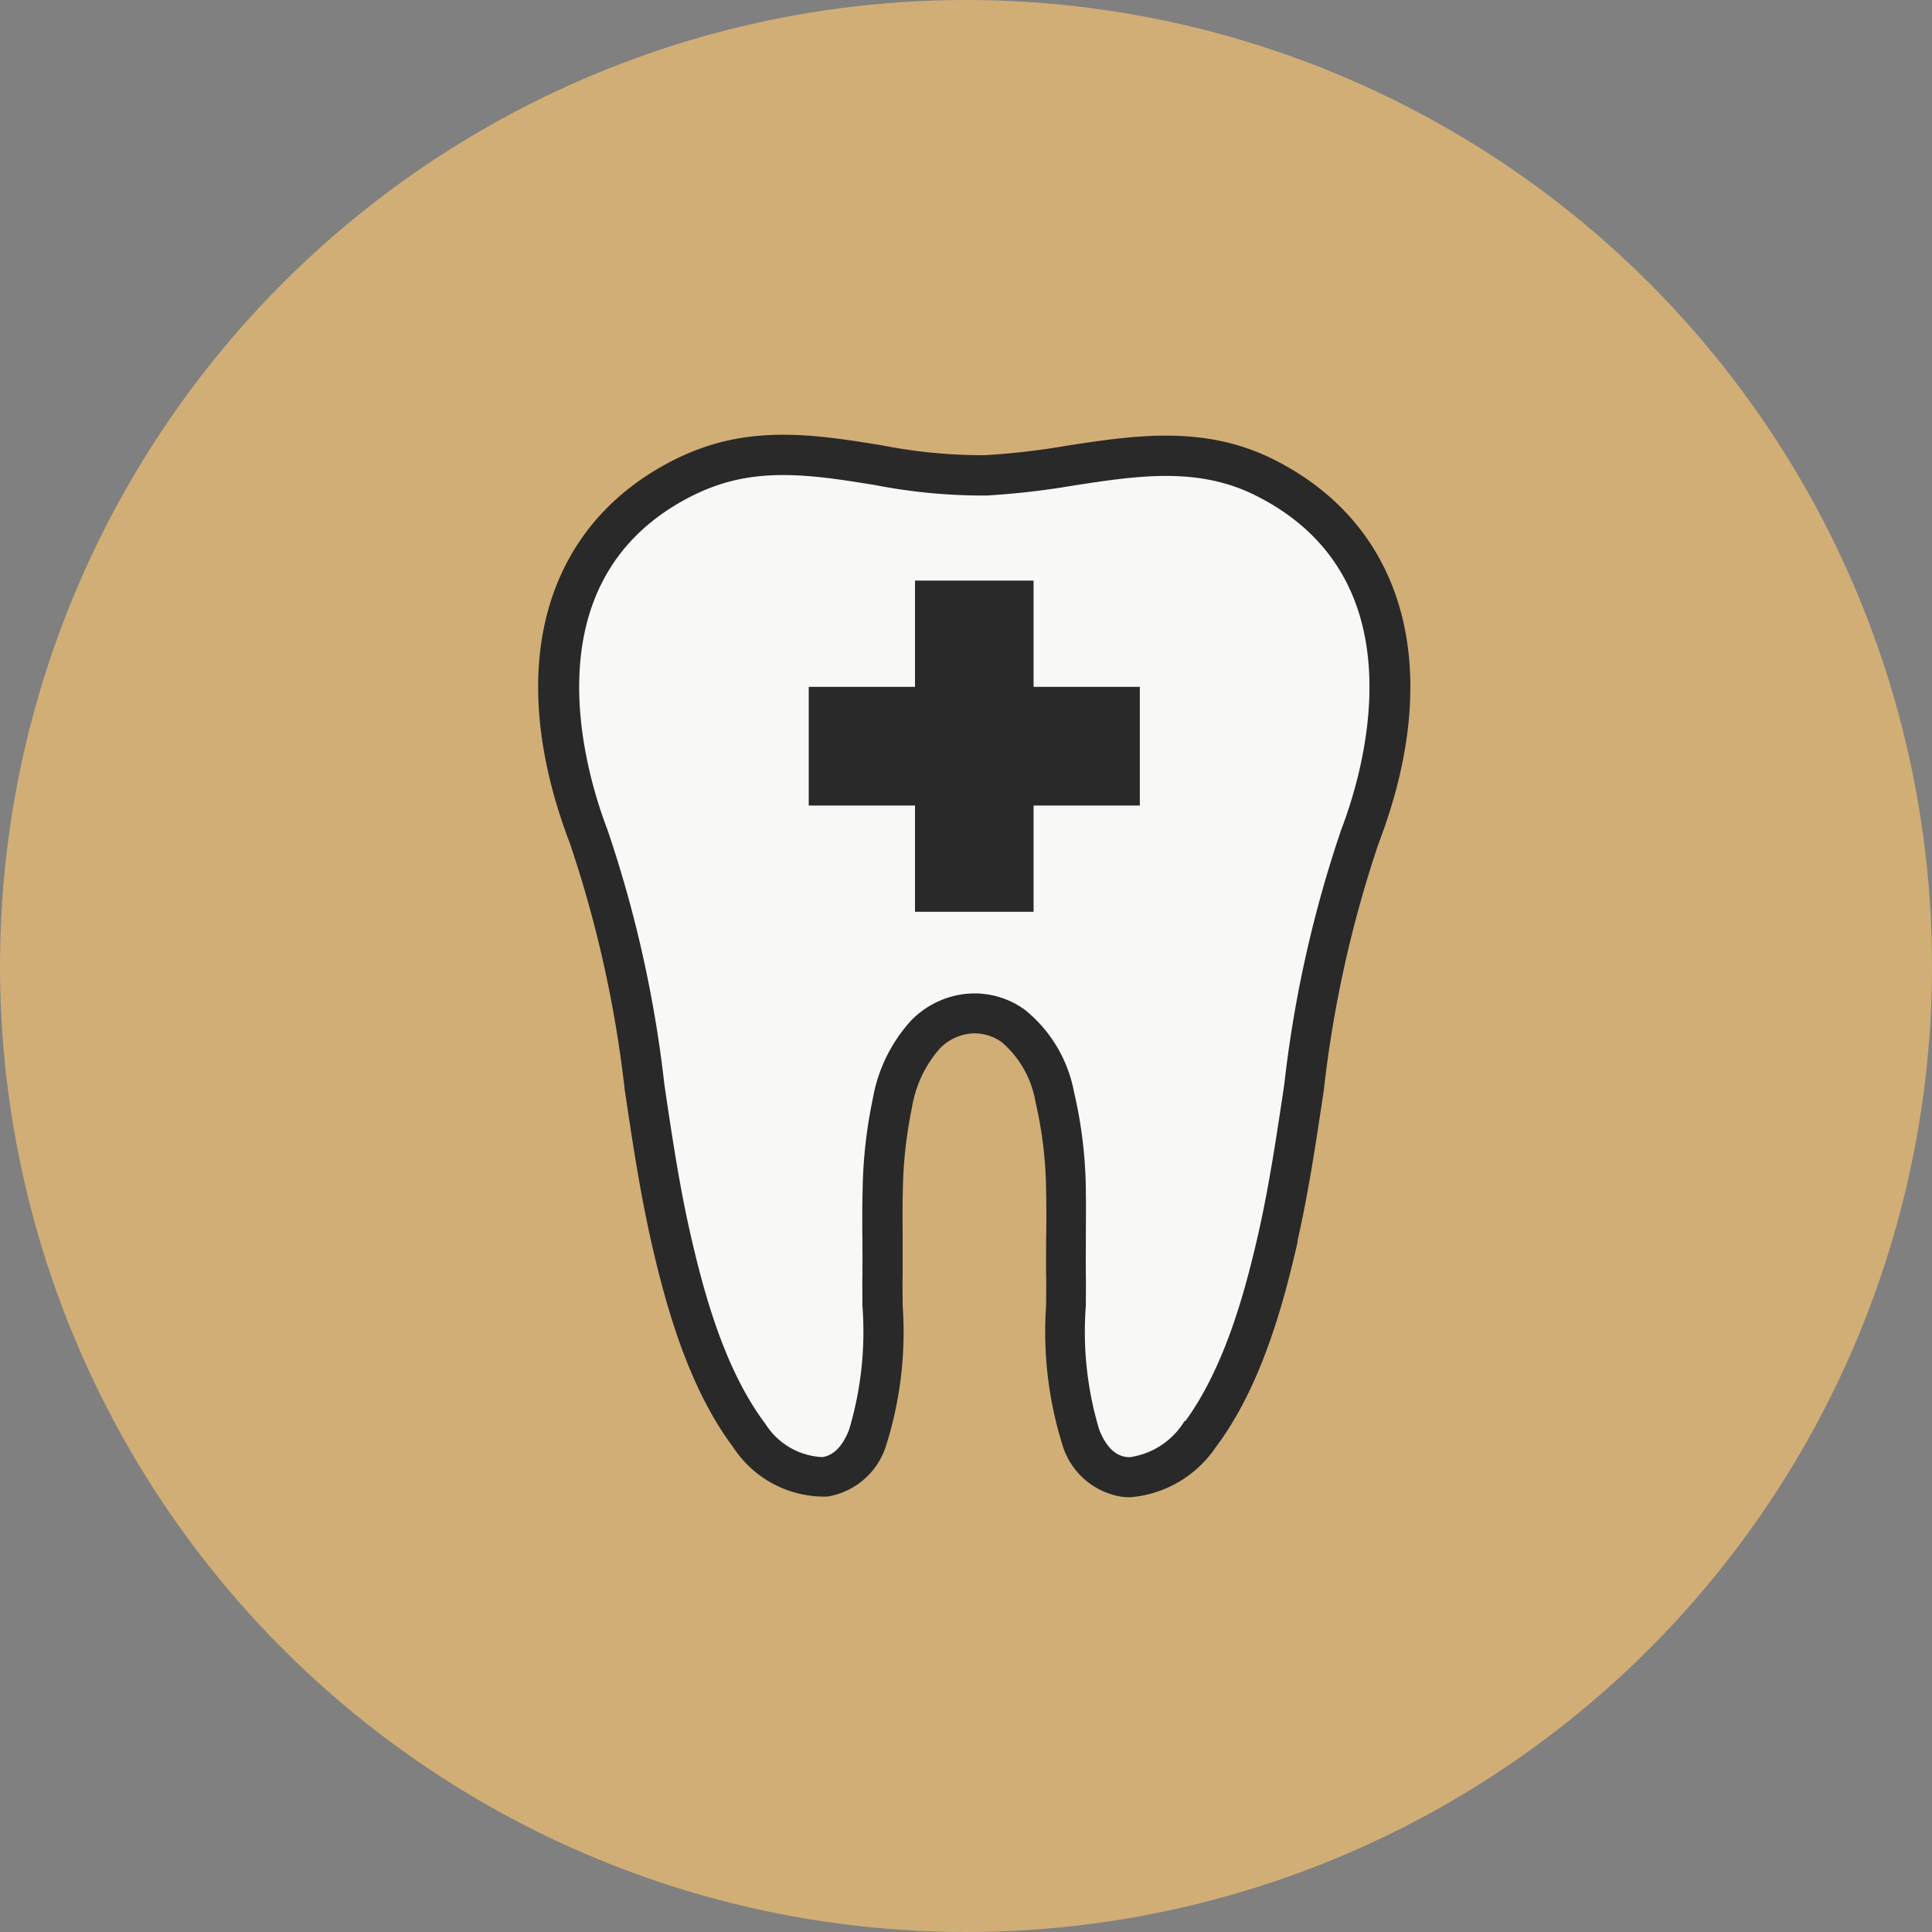
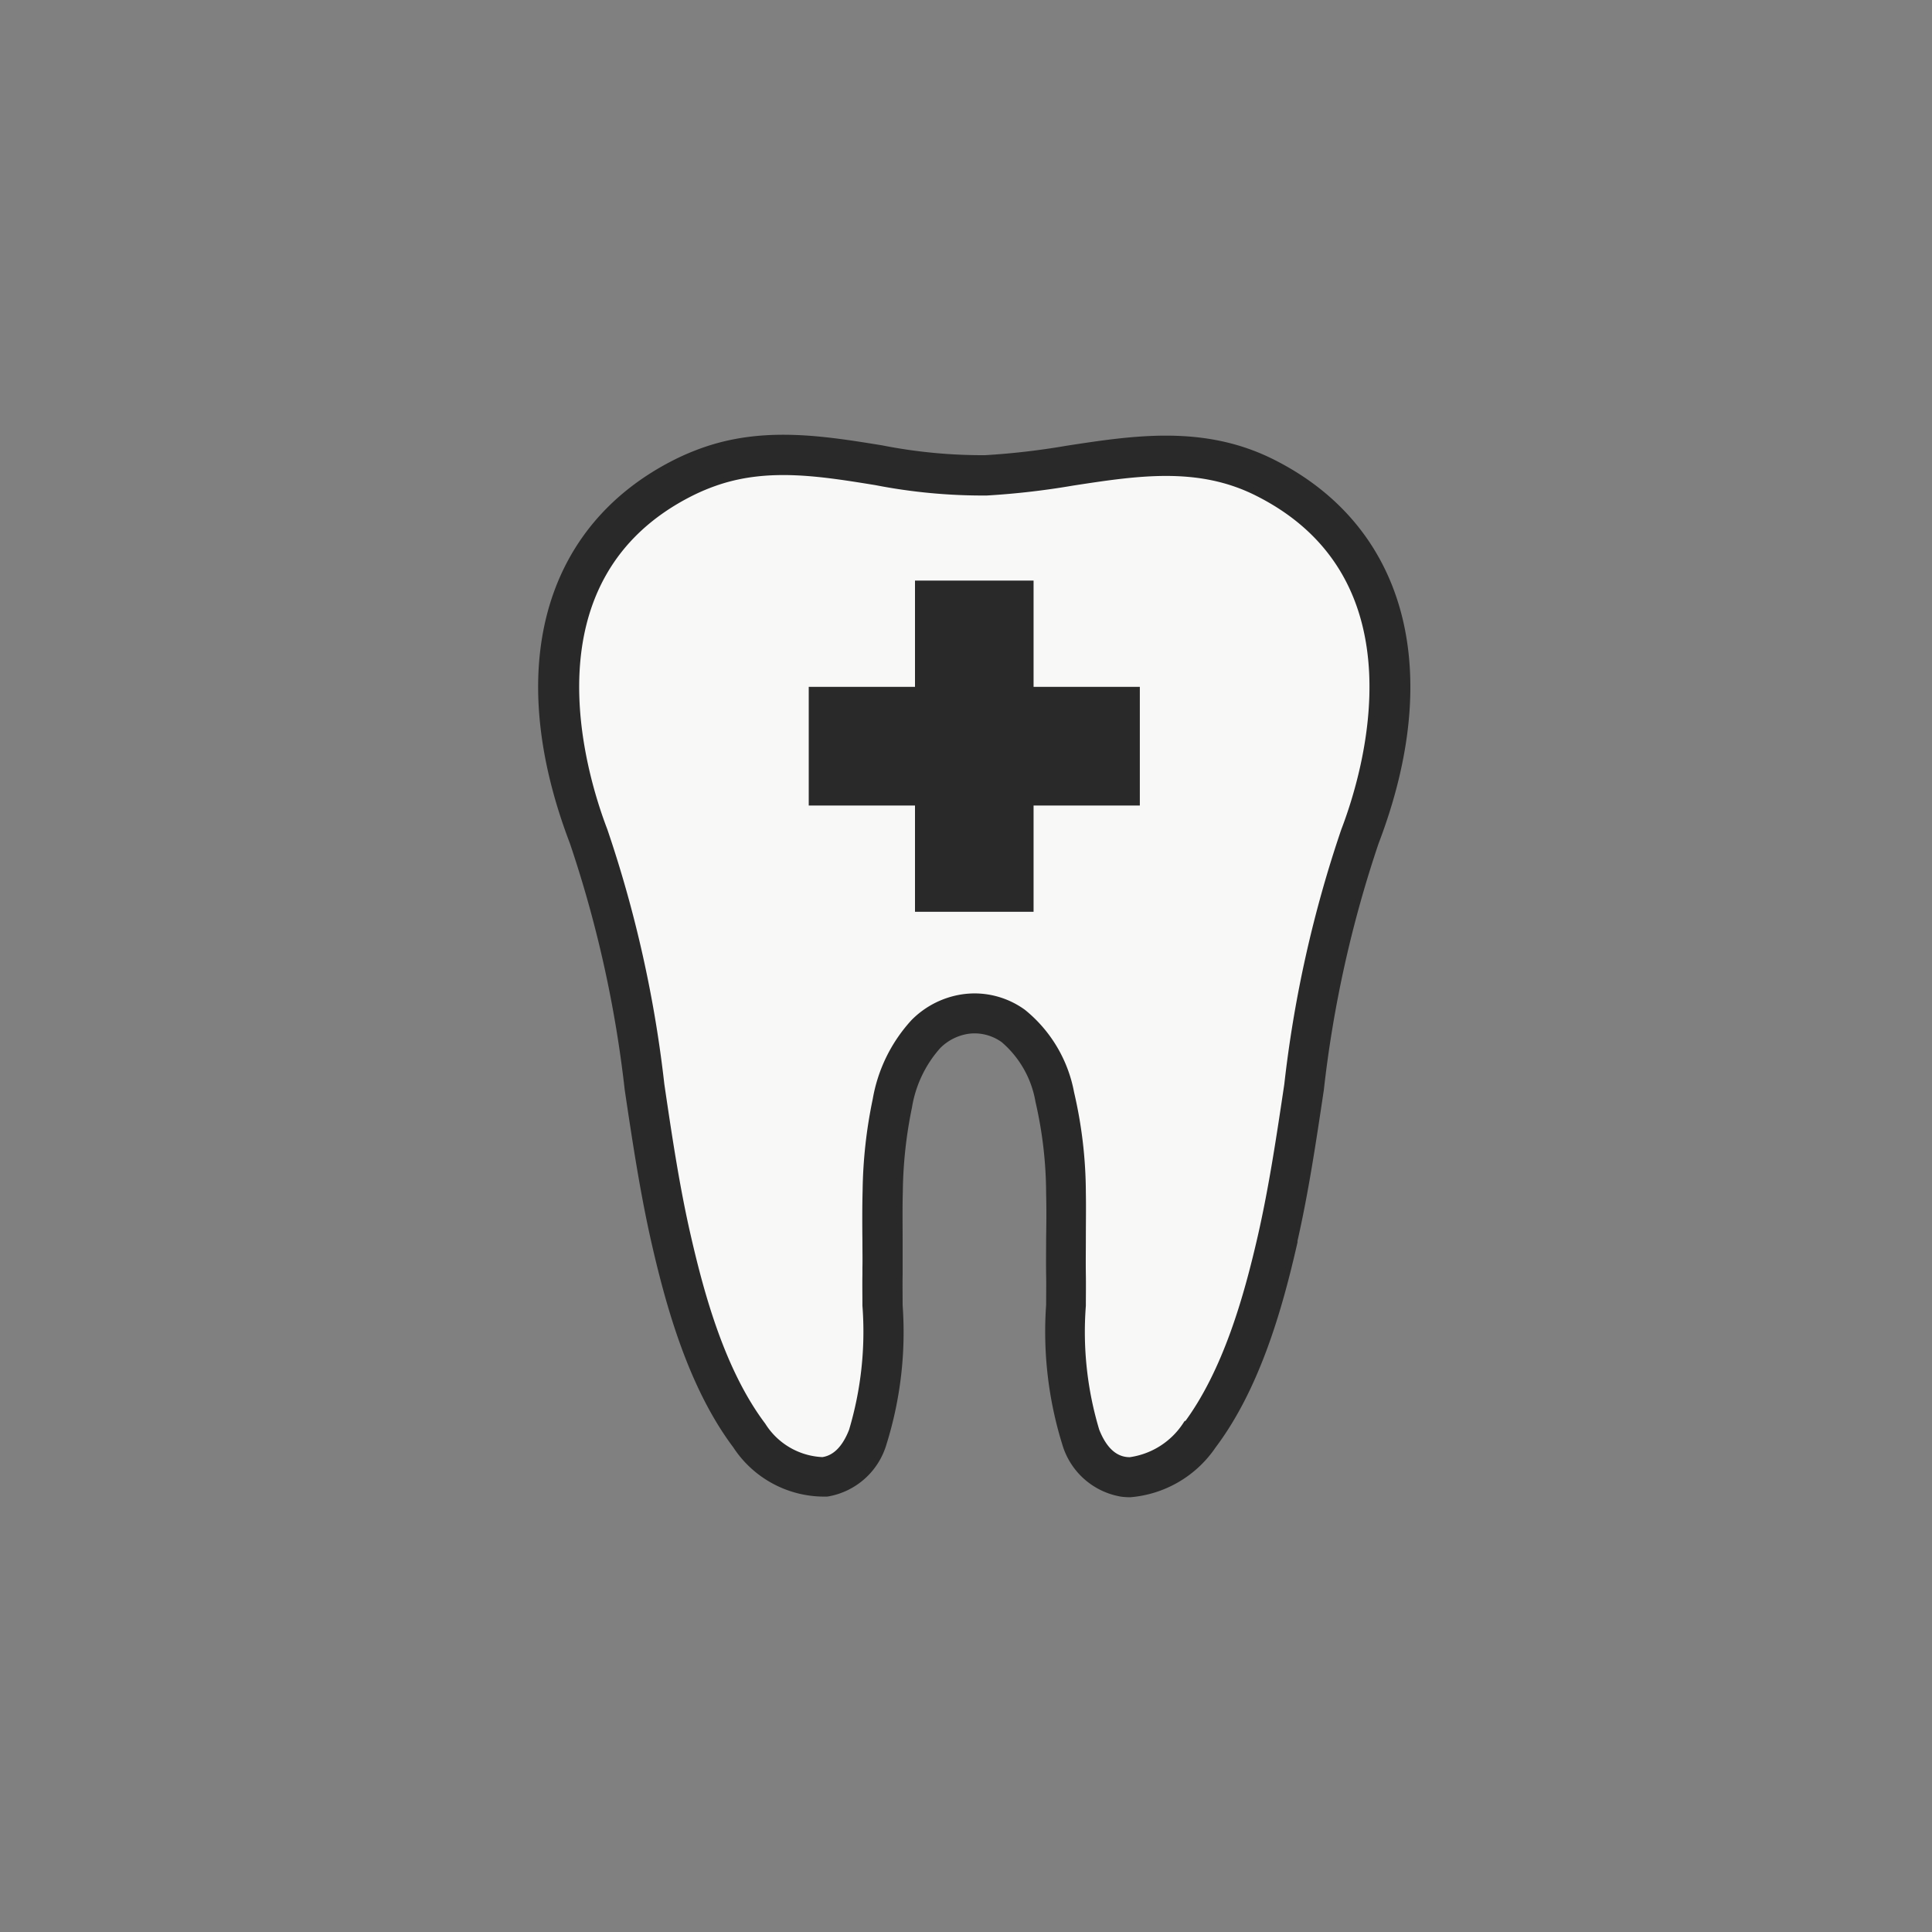
<svg xmlns="http://www.w3.org/2000/svg" width="80" height="80" viewBox="0 0 80 80">
  <rect x="0" y="0" width="80" height="80" fill="#808080" stroke="none" />
  <g id="special_offer_2_roseville_ca" transform="translate(-119.16 -1575)">
-     <circle id="Ellipse" cx="40" cy="40" r="40" transform="translate(119.16 1575)" fill="#d1ae76" />
    <g id="Oral_Surgery" data-name="Oral Surgery" transform="translate(141.563 1593.127)">
      <path id="Path_104" data-name="Path 104" d="M489.9,287.086c.485-2.1.808-4.284,1.124-6.392A49.008,49.008,0,0,1,493.3,270.45c2.728-7.14,1.128-13.025-4.284-15.739-2.841-1.424-5.712-.985-8.486-.56a30.681,30.681,0,0,1-3.4.395,21.58,21.58,0,0,1-4.3-.41c-2.345-.38-4.758-.77-7.2.038a9.976,9.976,0,0,0-1.3.537c-5.412,2.713-7.013,8.595-4.284,15.739a49.068,49.068,0,0,1,2.277,10.233c.316,2.12.643,4.3,1.124,6.4.6,2.608,1.522,5.915,3.348,8.347a4.38,4.38,0,0,0,3.788,1.988,2.941,2.941,0,0,0,2.341-2.093,15.42,15.42,0,0,0,.658-5.7c0-.451-.008-.864,0-1.274v-1.394c0-.673-.011-1.372.008-2.048a18.23,18.23,0,0,1,.38-3.495,5,5,0,0,1,1.2-2.525,2.21,2.21,0,0,1,1.135-.613,1.894,1.894,0,0,1,.383-.038,2.055,2.055,0,0,1,1.2.391,4.3,4.3,0,0,1,1.443,2.544,17.168,17.168,0,0,1,.443,3.822c.015.609.011,1.236,0,1.838,0,.5-.008,1.011,0,1.518.008.406,0,.823,0,1.263a15.608,15.608,0,0,0,.658,5.716,2.941,2.941,0,0,0,2.341,2.093,2.74,2.74,0,0,0,.353.023,4.611,4.611,0,0,0,3.439-2.011c1.83-2.431,2.751-5.739,3.348-8.347Z" transform="translate(-458.734 -253.7)" fill="#f8f8f7" />
      <g id="Group_1774" data-name="Group 1774" transform="translate(0 0)">
        <path id="Path_105" data-name="Path 105" d="M489.9,287.086c.485-2.1.808-4.284,1.124-6.392A49.008,49.008,0,0,1,493.3,270.45c2.728-7.14,1.128-13.025-4.284-15.739-2.841-1.424-5.712-.985-8.486-.56a30.681,30.681,0,0,1-3.4.395,21.58,21.58,0,0,1-4.3-.41c-2.345-.38-4.758-.77-7.2.038a9.976,9.976,0,0,0-1.3.537c-5.412,2.713-7.013,8.595-4.284,15.739a49.068,49.068,0,0,1,2.277,10.233c.316,2.12.643,4.3,1.124,6.4.6,2.608,1.522,5.915,3.348,8.347a4.38,4.38,0,0,0,3.788,1.988,2.941,2.941,0,0,0,2.341-2.093,15.42,15.42,0,0,0,.658-5.7c0-.451-.008-.864,0-1.274v-1.394c0-.673-.011-1.372.008-2.048a18.23,18.23,0,0,1,.38-3.495,5,5,0,0,1,1.2-2.525,2.21,2.21,0,0,1,1.135-.613,1.894,1.894,0,0,1,.383-.038,2.055,2.055,0,0,1,1.2.391,4.3,4.3,0,0,1,1.443,2.544,17.168,17.168,0,0,1,.443,3.822c.015.609.011,1.236,0,1.838,0,.5-.008,1.011,0,1.518.008.406,0,.823,0,1.263a15.608,15.608,0,0,0,.658,5.716,2.941,2.941,0,0,0,2.341,2.093,2.74,2.74,0,0,0,.353.023,4.611,4.611,0,0,0,3.439-2.011c1.83-2.431,2.751-5.739,3.348-8.347Zm-4.48,7.5a3.3,3.3,0,0,1-2.3,1.451,1.294,1.294,0,0,1-.173-.011c-.519-.071-.928-.477-1.218-1.214a14.194,14.194,0,0,1-.56-5.175c0-.462.007-.887,0-1.3-.008-.5,0-1,0-1.484,0-.613.011-1.248,0-1.887a18.4,18.4,0,0,0-.485-4.138,5.614,5.614,0,0,0-1.988-3.341,3.434,3.434,0,0,0-2.011-.654,3.471,3.471,0,0,0-.654.064,3.6,3.6,0,0,0-1.864,1,6.331,6.331,0,0,0-1.575,3.209,19.519,19.519,0,0,0-.417,3.769c-.019.714-.015,1.428-.008,2.116v.053c0,.338.008.676,0,1.015v.282c-.008.417,0,.842,0,1.293a14.31,14.31,0,0,1-.56,5.186c-.289.737-.7,1.142-1.218,1.214a3.074,3.074,0,0,1-2.473-1.439c-1.669-2.217-2.533-5.344-3.1-7.817-.474-2.056-.793-4.213-1.1-6.295a50.082,50.082,0,0,0-2.356-10.53c-.917-2.394-3.363-10.485,3.6-13.972a8.514,8.514,0,0,1,1.109-.458c2.12-.7,4.262-.353,6.531.015a23.151,23.151,0,0,0,4.592.428,32.306,32.306,0,0,0,3.559-.41c2.672-.41,5.2-.8,7.64.428,6.964,3.491,4.517,11.579,3.6,13.972a50.028,50.028,0,0,0-2.356,10.53c-.312,2.086-.631,4.239-1.1,6.295-.567,2.473-1.436,5.6-3.1,7.817Z" transform="translate(-458.734 -253.7)" fill="#292929" stroke="#292929" stroke-width="0.25" />
        <path id="Path_106" data-name="Path 106" d="M502.009,274.164h-4.4v-4.4h-4.66v4.4h-4.4v4.664h4.4v4.4h4.66v-4.4h4.4Z" transform="translate(-477.339 -263.725)" fill="#292929" stroke="#292929" stroke-width="0.25" />
      </g>
    </g>
  </g>
</svg>